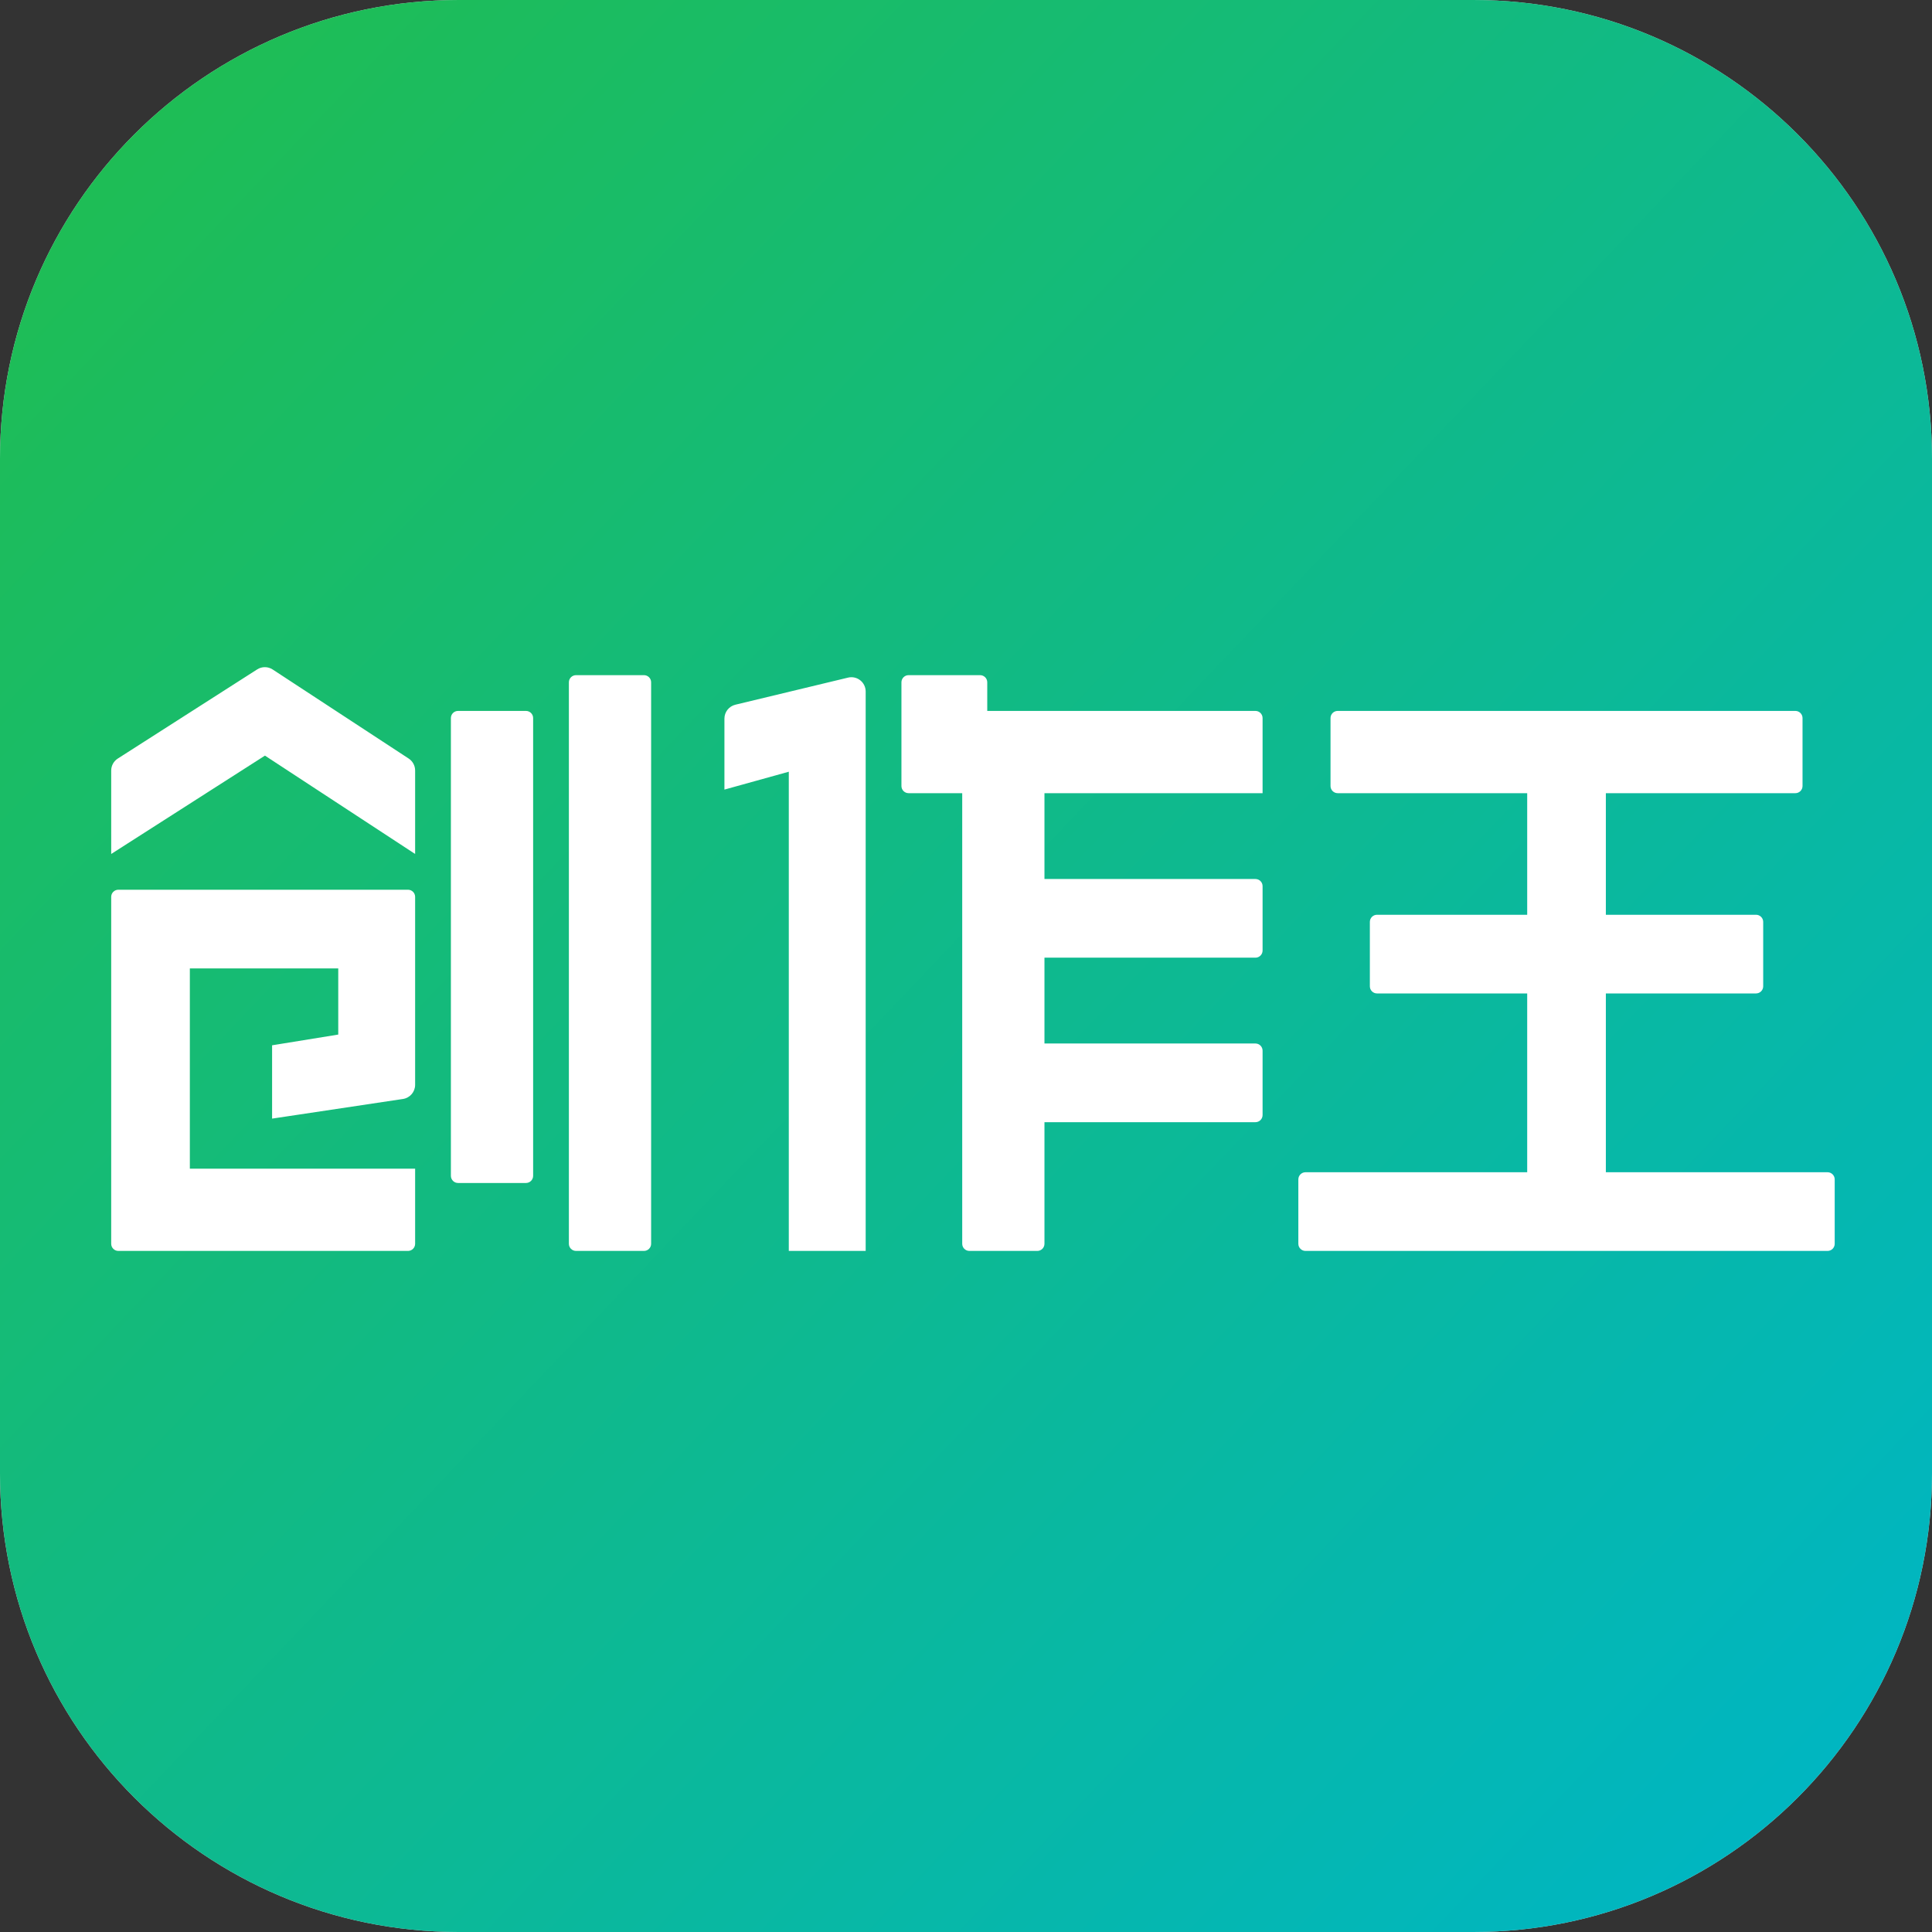
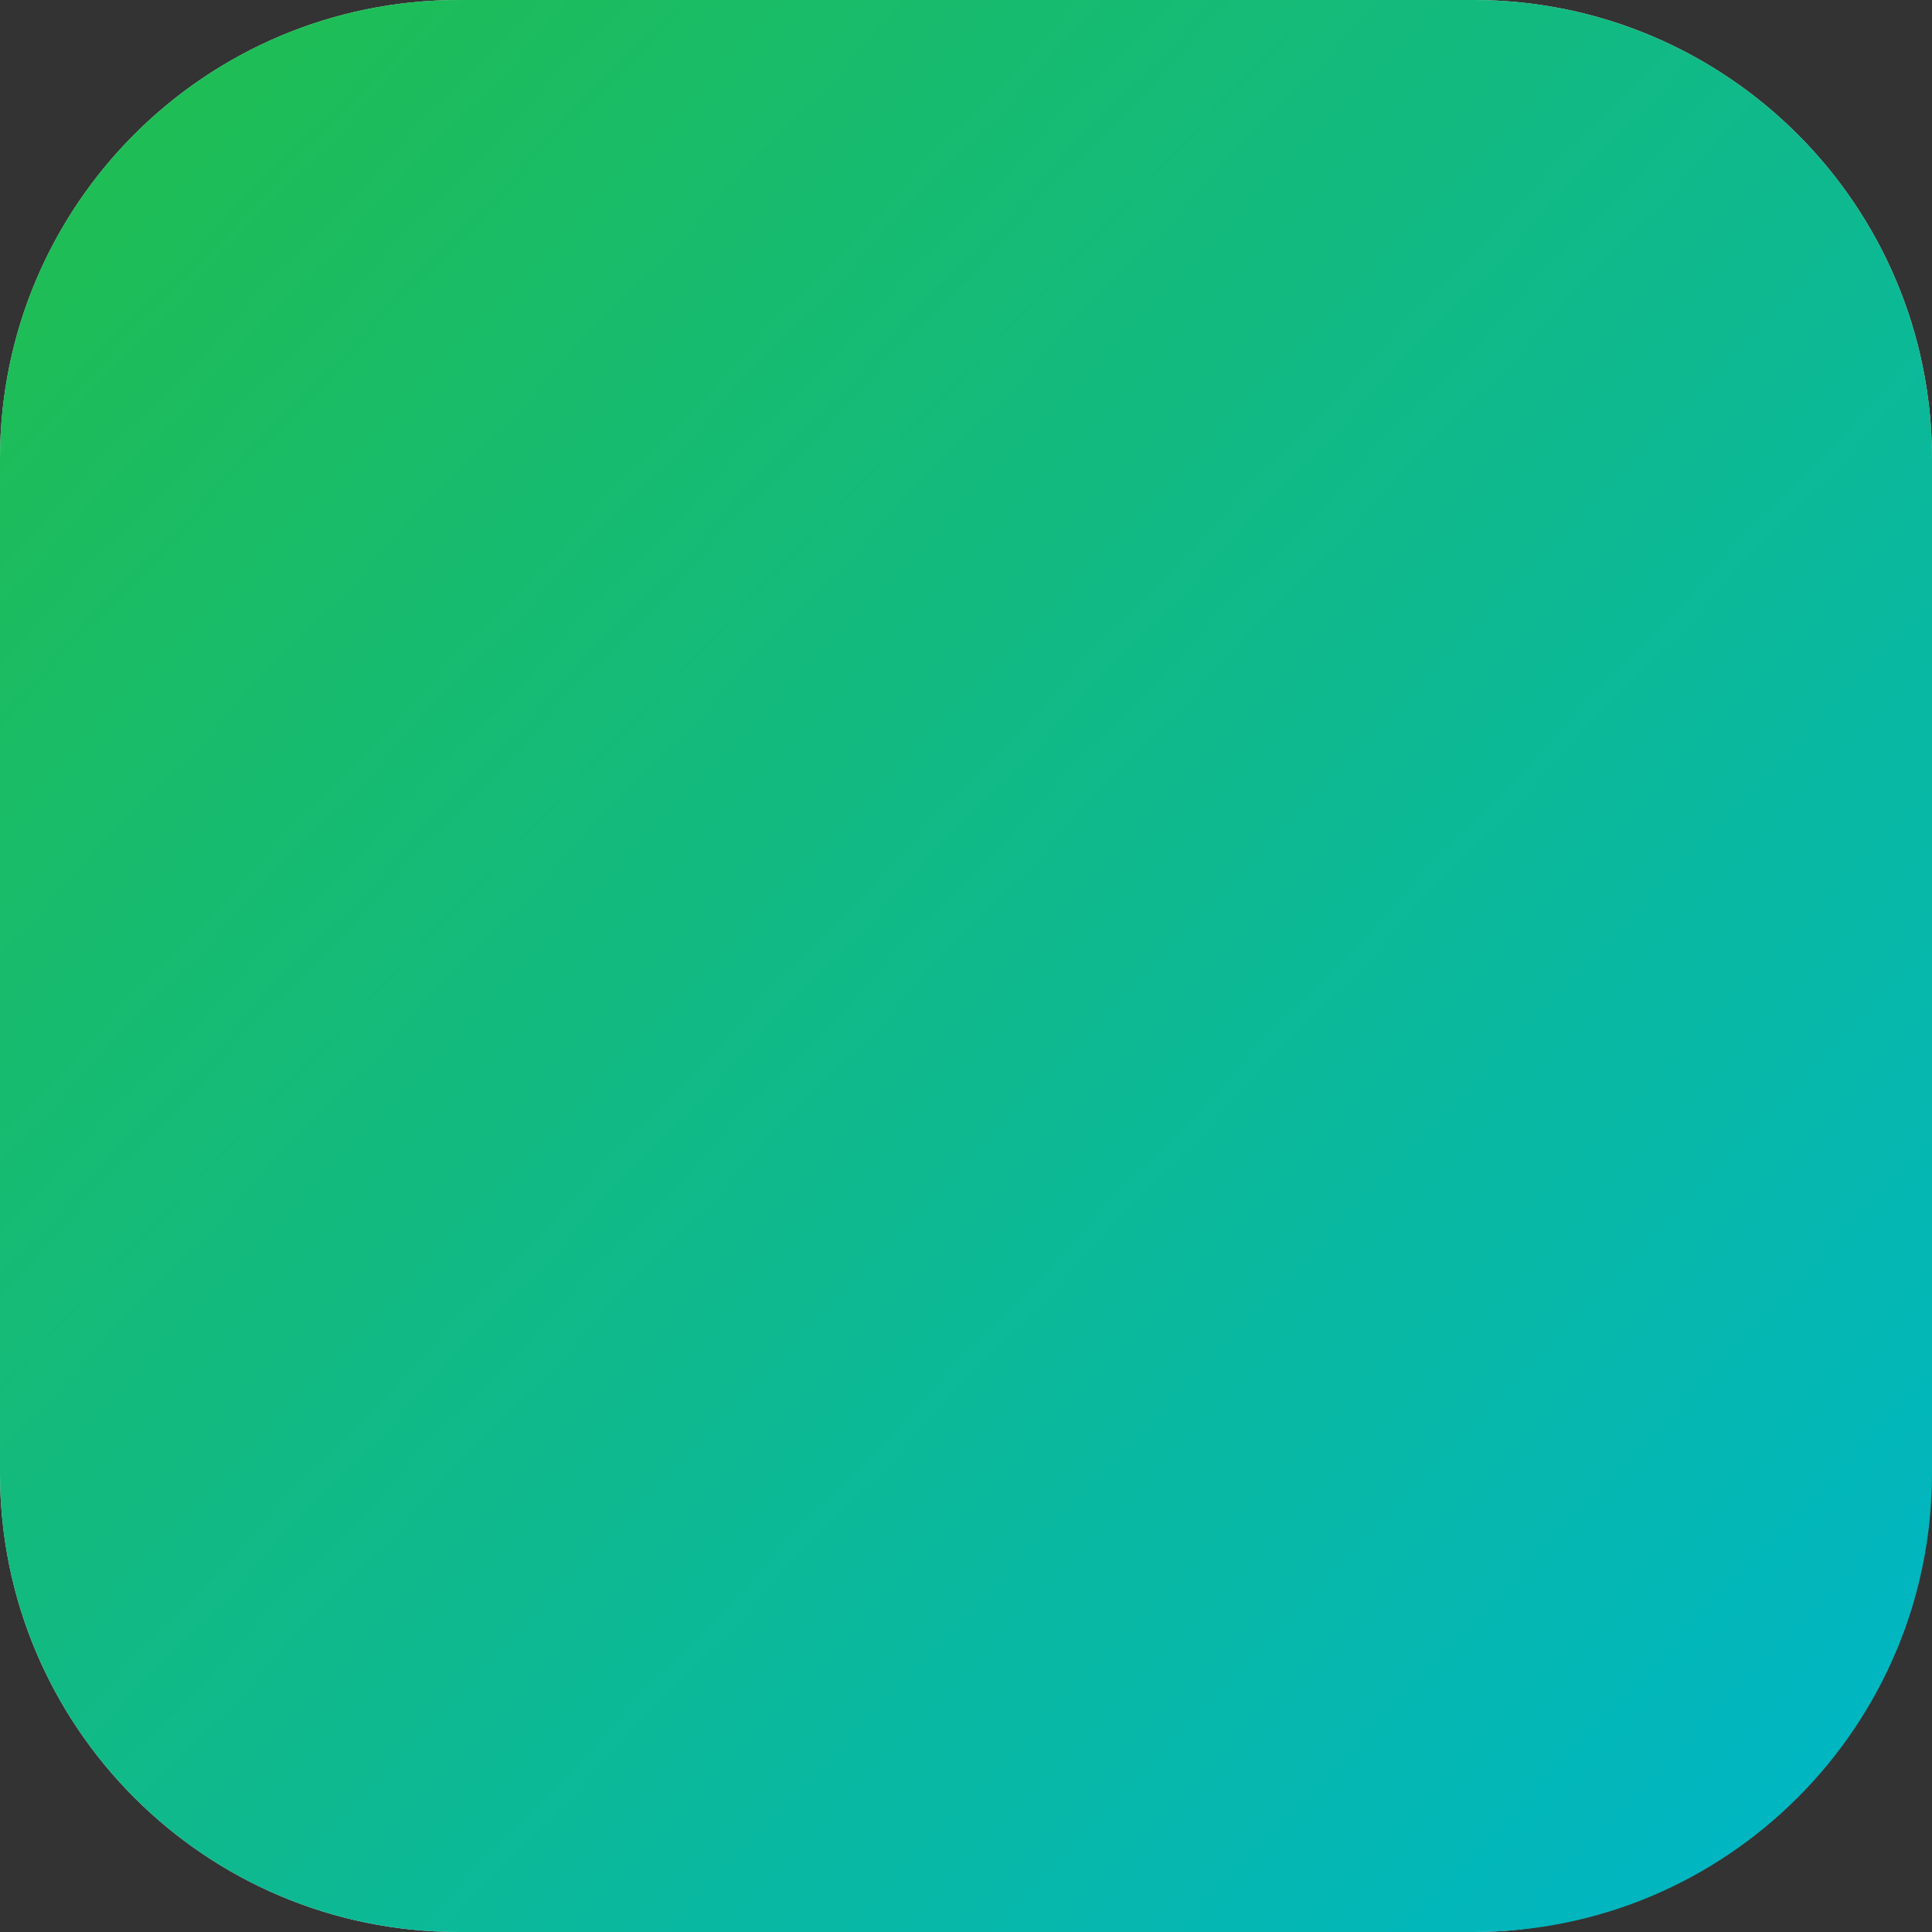
<svg xmlns="http://www.w3.org/2000/svg" width="139" height="139" viewBox="0 0 139 139" fill="none">
  <rect x="0" y="0" width="139" height="139" fill="#333333" stroke="none" />
  <g id="Group 18">
    <g id="Rectangle 28">
-       <path d="M0 32.999C0 14.774 14.775 -0 33 -0H106C124.225 -0 139 14.774 139 32.999V106C139 124.225 124.225 139 106 139H33C14.775 139 0 124.225 0 106V32.999Z" fill="#D9D9D9" />
+       <path d="M0 32.999C0 14.774 14.775 -0 33 -0H106C124.225 -0 139 14.774 139 32.999C139 124.225 124.225 139 106 139H33C14.775 139 0 124.225 0 106V32.999Z" fill="#D9D9D9" />
      <path d="M0 32.999C0 14.774 14.775 -0 33 -0H106C124.225 -0 139 14.774 139 32.999V106C139 124.225 124.225 139 106 139H33C14.775 139 0 124.225 0 106V32.999Z" fill="url(#paint0_linear_259_2783)" />
    </g>
-     <path id="Union" fill-rule="evenodd" clip-rule="evenodd" d="M18.501 48.162L8.475 54.575C8.179 54.764 8 55.091 8 55.442V61.44L19.062 54.364L29.867 61.44V55.435C29.867 55.088 29.692 54.764 29.402 54.574L19.619 48.168C19.28 47.946 18.843 47.943 18.501 48.162ZM52.12 51.701V56.808L56.751 55.522V89.999H62.282V49.752C62.282 49.086 61.66 48.596 61.013 48.752L52.909 50.701C52.446 50.812 52.12 51.226 52.12 51.701ZM8 89.485V64.527C8 64.243 8.23 64.013 8.515 64.013H29.353C29.637 64.013 29.867 64.243 29.867 64.527V78.049C29.867 78.559 29.495 78.992 28.991 79.067L19.576 80.48V75.205L24.336 74.433V69.673H13.659V84.082H29.867V89.485C29.867 89.769 29.637 89.999 29.352 89.999H8.515C8.23 89.999 8 89.769 8 89.485ZM32.954 51.148C32.67 51.148 32.44 51.378 32.44 51.662V84.596C32.44 84.88 32.67 85.111 32.954 85.111H37.842C38.127 85.111 38.357 84.88 38.357 84.596V51.662C38.357 51.378 38.127 51.148 37.842 51.148H32.954ZM40.929 49.089C40.929 48.805 41.16 48.575 41.444 48.575H46.332C46.616 48.575 46.846 48.805 46.846 49.089V89.485C46.846 89.769 46.616 89.999 46.332 89.999H41.444C41.16 89.999 40.929 89.769 40.929 89.485V49.089ZM65.369 48.575C65.085 48.575 64.855 48.805 64.855 49.089V56.551C64.855 56.835 65.085 57.066 65.369 57.066H69.228V89.485C69.228 89.769 69.459 89.999 69.743 89.999H74.631C74.915 89.999 75.145 89.769 75.145 89.485V80.737H90.324C90.608 80.737 90.838 80.506 90.838 80.222V75.591C90.838 75.307 90.608 75.076 90.324 75.076H75.145V68.901H90.324C90.608 68.901 90.838 68.671 90.838 68.387V63.755C90.838 63.471 90.608 63.241 90.324 63.241H75.145V57.066H90.838V51.662C90.838 51.378 90.608 51.148 90.324 51.148H75.145H71.029V49.089C71.029 48.805 70.799 48.575 70.514 48.575H65.369ZM96.241 51.148C95.957 51.148 95.726 51.378 95.726 51.662V56.551C95.726 56.835 95.957 57.066 96.241 57.066H109.876V65.814H99.07C98.786 65.814 98.556 66.044 98.556 66.328V70.96C98.556 71.244 98.786 71.474 99.07 71.474H109.876V84.339H93.925C93.641 84.339 93.411 84.569 93.411 84.854V89.485C93.411 89.769 93.641 89.999 93.925 89.999H109.876H115.535H131.485C131.77 89.999 132 89.769 132 89.485V84.854C132 84.569 131.77 84.339 131.485 84.339H115.535V71.474H126.34C126.624 71.474 126.855 71.244 126.855 70.96V66.328C126.855 66.044 126.624 65.814 126.34 65.814H115.535V57.066H129.17C129.454 57.066 129.685 56.835 129.685 56.551V51.662C129.685 51.378 129.454 51.148 129.17 51.148H115.535H109.876H96.241Z" fill="white" />
  </g>
  <defs>
    <linearGradient id="paint0_linear_259_2783" x1="130" y1="128.5" x2="5" y2="9.5" gradientUnits="userSpaceOnUse">
      <stop stop-color="#00B6C1" />
      <stop offset="1" stop-color="#1FBD53" />
    </linearGradient>
  </defs>
</svg>